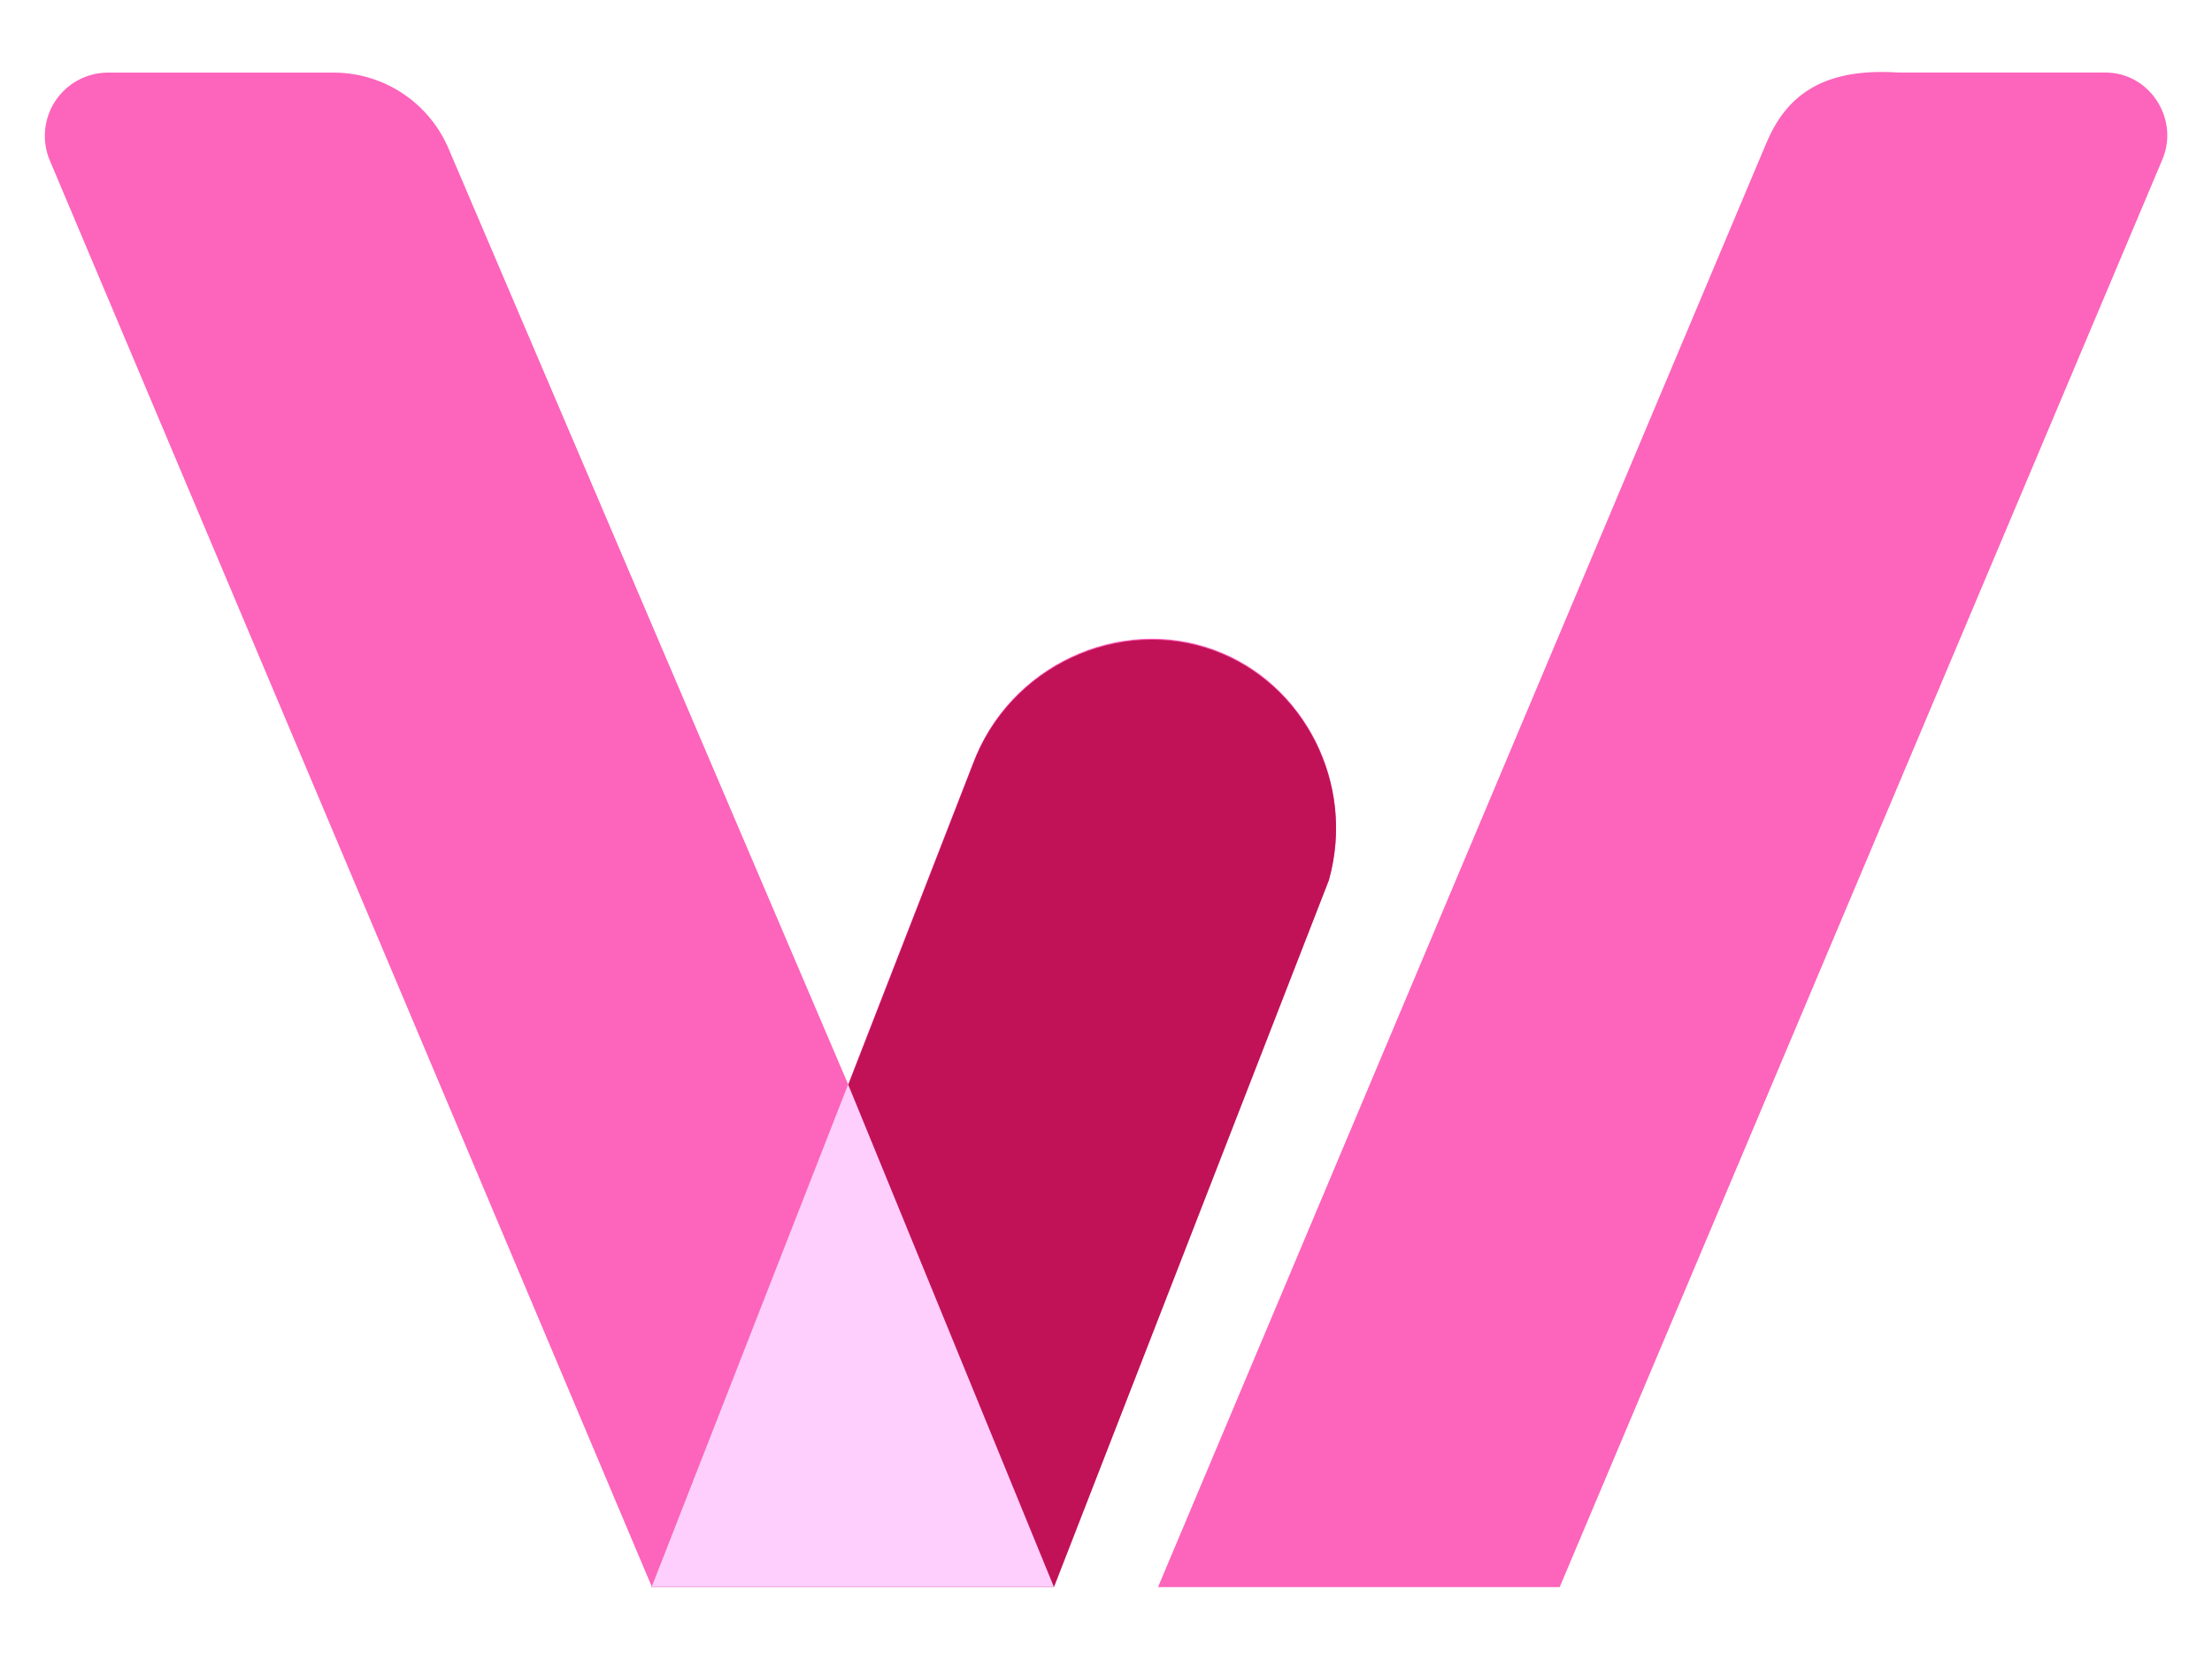
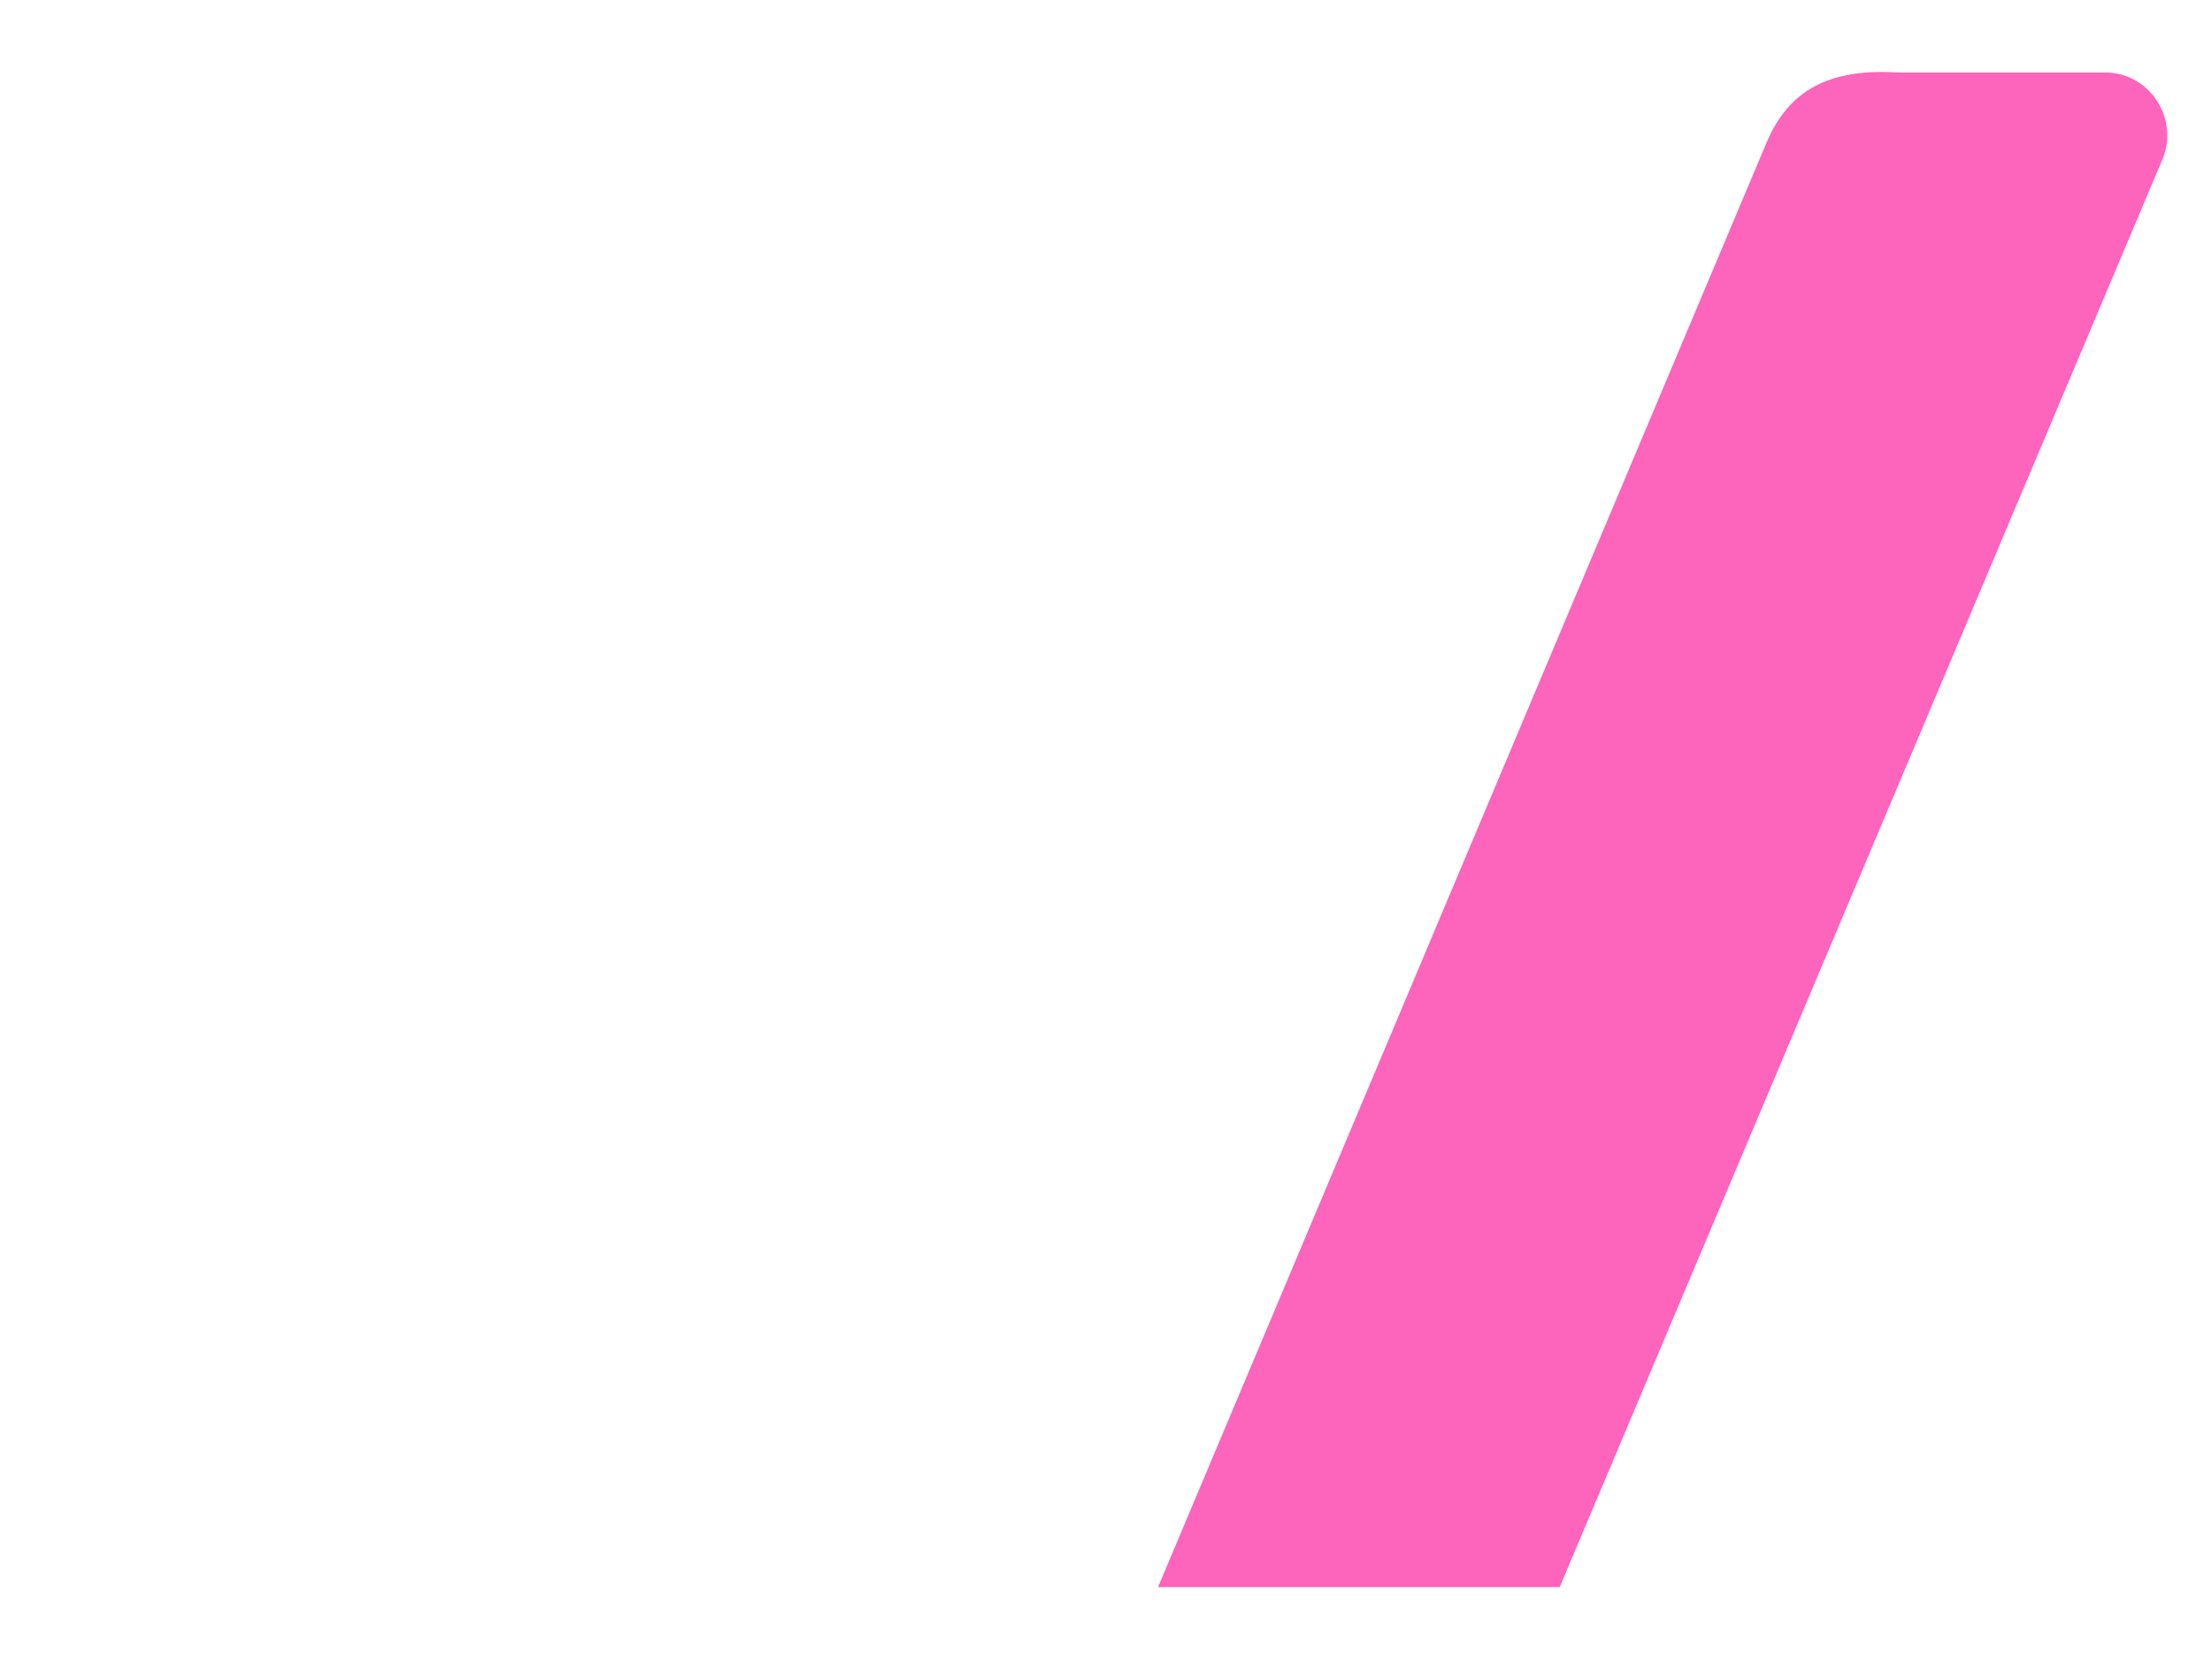
<svg xmlns="http://www.w3.org/2000/svg" width="800" height="600" fill="none" viewBox="0 0 800 600">
-   <path fill="#FD64BB" d="M381.19 573.63L480.67 317.88C480.67 317.88 480.67 317.88 480.67 317.83C490.3 283.16 471.67 246.97 439.26 235.02C404.92 222.33 364.94 240.53 351.74 276.43L306.74 392.18L162.24 53.78C158.786 45.645 153.022 38.703 145.661 33.811C138.301 28.92 129.667 26.294 120.83 26.26H39C35.236 26.275 31.534 27.219 28.222 29.008C24.91 30.797 22.09 33.375 20.013 36.515C17.936 39.654 16.666 43.257 16.315 47.005C15.963 50.753 16.542 54.529 18 58L235.62 573.6H381.19" />
-   <path fill="#C11257" d="M381.18 574L480.66 318.25C480.66 318.25 480.66 318.25 480.66 318.19C490.29 283.52 471.66 247.33 439.25 235.38C404.91 222.69 364.93 240.9 351.73 276.79C336.73 315.38 306.73 392.54 306.73 392.54L235.6 574H381.18Z" />
-   <path fill="#FECEFC" d="M306.73 392.18L381.18 574H235.6L306.73 392.18Z" />
  <path fill="#FD64BB" d="M782.21 57.31L564.08 574H418.81L638.71 52C645.64 35.41 658.16 24.34 686.71 26.24H761.5C777.29 26.26 788.07 42.67 782.21 57.31Z" />
</svg>